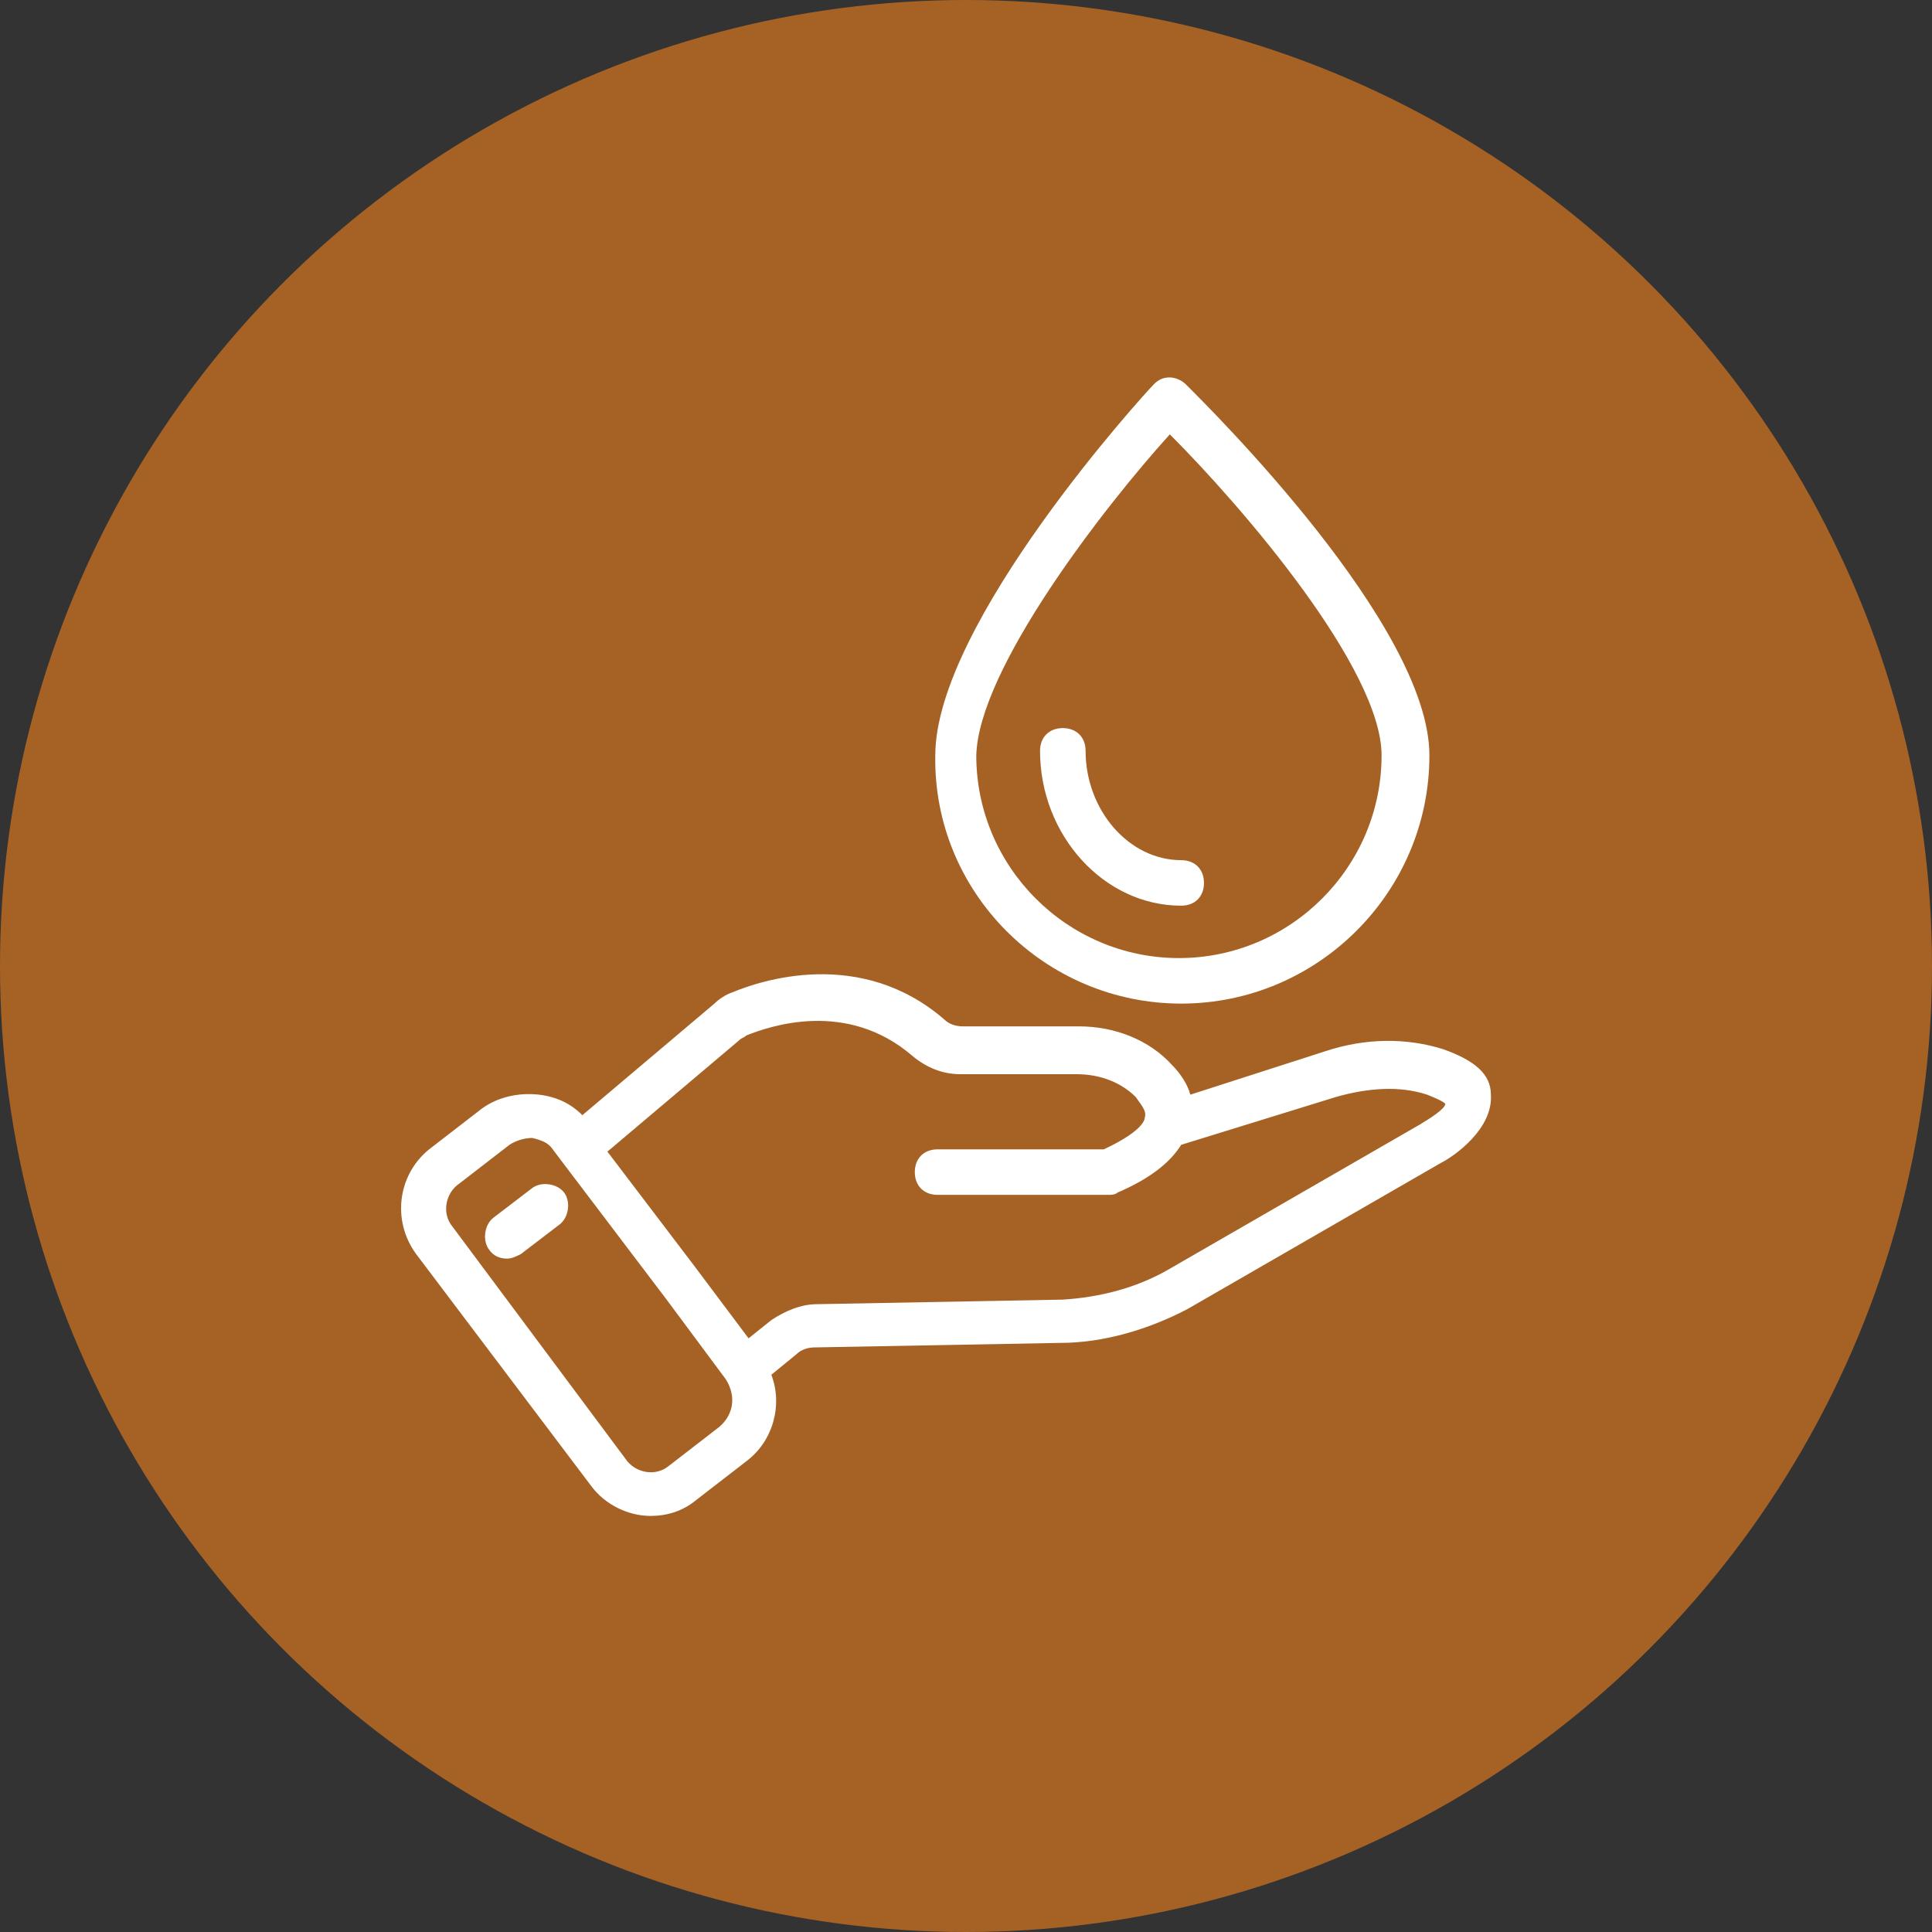
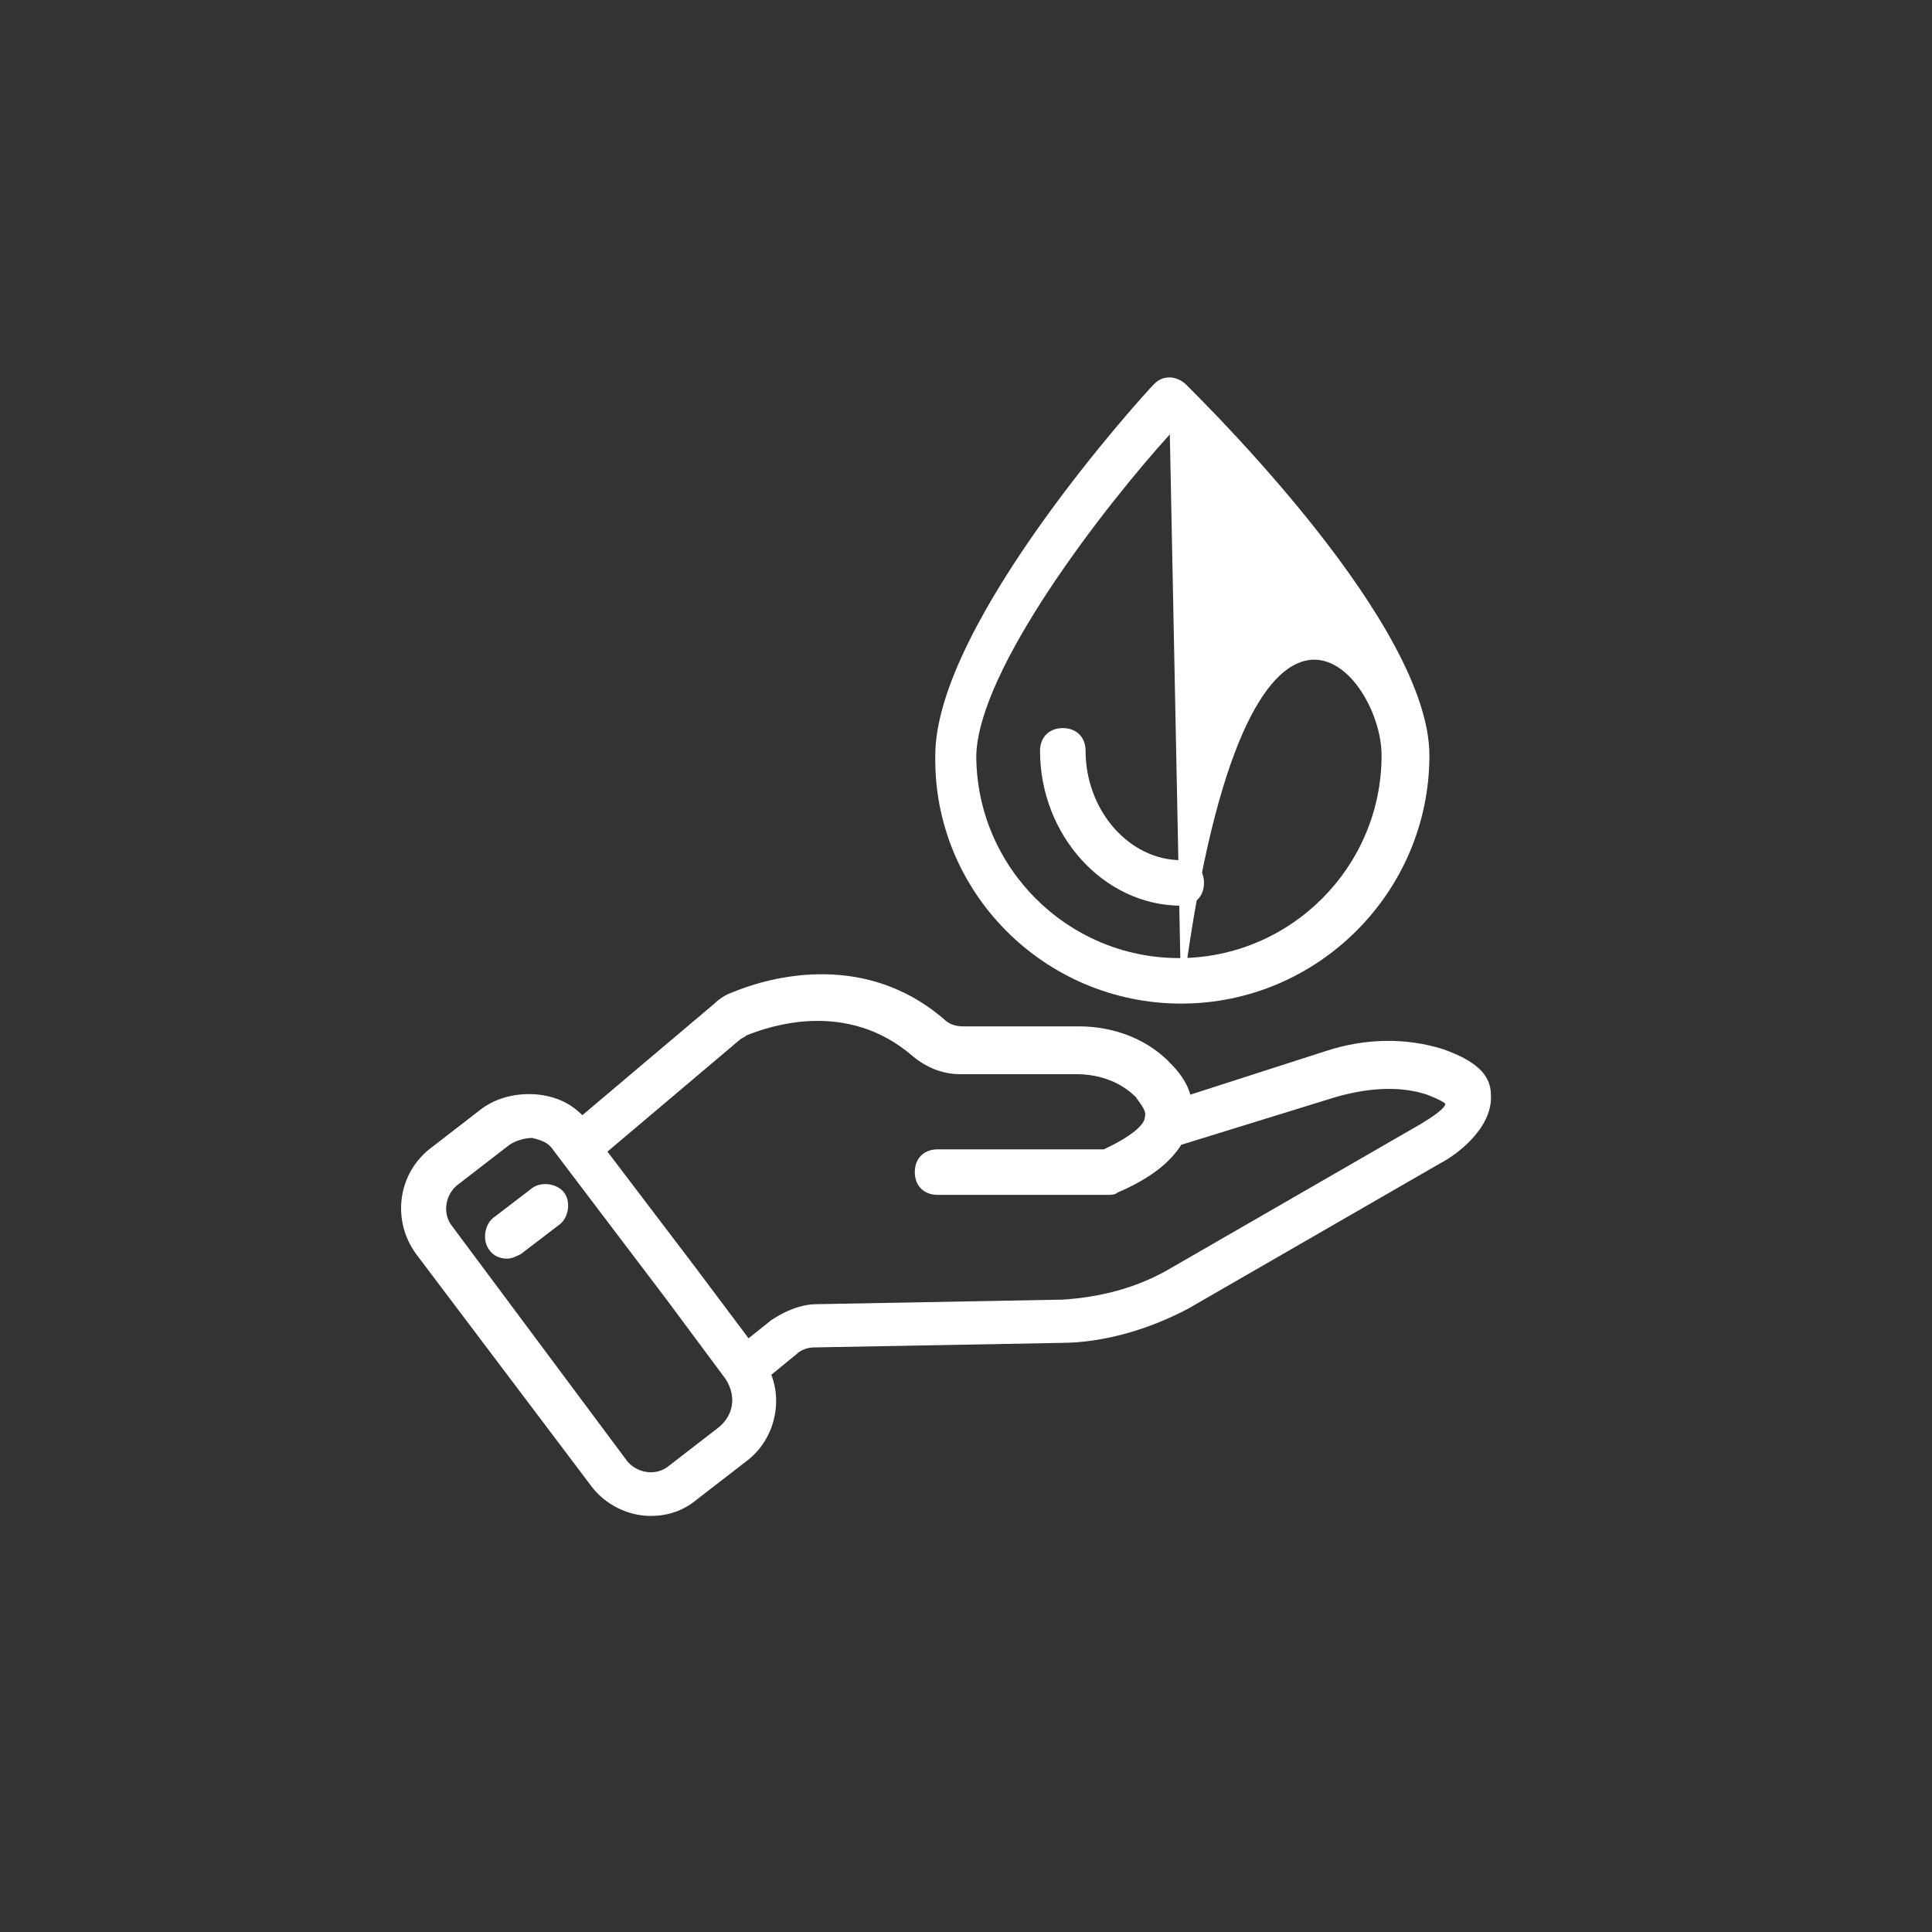
<svg xmlns="http://www.w3.org/2000/svg" width="50" height="50" viewBox="0 0 50 50" fill="none">
  <rect x="0" y="0" width="50" height="50" fill="#333333" stroke="none" />
-   <circle cx="25" cy="25" r="25" fill="#A66225" />
  <path d="M37.346 27.152C36.404 26.857 35.343 26.857 34.282 27.211L30.805 28.33C30.746 28.095 30.57 27.8 30.334 27.564C29.745 26.916 28.861 26.562 27.918 26.562H24.912C24.736 26.562 24.559 26.504 24.441 26.386C22.261 24.5 19.668 25.384 18.961 25.679C18.784 25.738 18.607 25.855 18.489 25.973L15.071 28.861C14.777 28.566 14.423 28.389 13.952 28.33C13.421 28.271 12.891 28.389 12.479 28.684L11.182 29.686C10.298 30.334 10.121 31.571 10.77 32.455L15.307 38.466C15.661 38.938 16.25 39.232 16.839 39.232C17.252 39.232 17.664 39.114 18.018 38.82L19.314 37.818C20.021 37.288 20.257 36.345 19.962 35.579L20.611 35.048C20.729 34.93 20.905 34.871 21.082 34.871L27.446 34.754C28.566 34.754 29.745 34.4 30.746 33.87L37.287 30.098C37.641 29.921 38.643 29.214 38.584 28.33C38.584 27.8 38.171 27.446 37.346 27.152ZM18.607 36.934L17.311 37.936C16.957 38.23 16.427 38.112 16.191 37.759L11.712 31.748C11.418 31.395 11.536 30.864 11.889 30.629L13.186 29.627C13.362 29.509 13.598 29.45 13.775 29.45C14.011 29.509 14.187 29.568 14.305 29.745L14.482 29.98L17.252 33.634L18.784 35.696C19.078 36.168 18.961 36.639 18.607 36.934ZM36.757 29.096L30.216 32.868C29.391 33.339 28.448 33.575 27.505 33.634L21.141 33.752C20.729 33.752 20.316 33.929 19.962 34.164L19.373 34.636L17.959 32.75L15.72 29.804L19.137 26.916C19.196 26.857 19.255 26.857 19.314 26.798C19.904 26.562 21.907 25.855 23.616 27.329C23.97 27.623 24.382 27.8 24.854 27.8H27.859C28.507 27.8 29.037 28.036 29.391 28.389C29.509 28.566 29.686 28.743 29.627 28.92C29.627 29.038 29.45 29.332 28.566 29.745H24.264C23.911 29.745 23.675 29.98 23.675 30.334C23.675 30.688 23.911 30.923 24.264 30.923H28.684C28.743 30.923 28.861 30.923 28.92 30.864C29.745 30.511 30.275 30.098 30.57 29.627L34.577 28.389C35.402 28.154 36.227 28.095 36.934 28.33C37.228 28.448 37.346 28.507 37.405 28.566C37.405 28.684 37.052 28.92 36.757 29.096Z" fill="white" />
  <path d="M13.775 30.746L12.773 31.512C12.537 31.689 12.479 32.102 12.655 32.337C12.773 32.514 12.95 32.573 13.127 32.573C13.245 32.573 13.362 32.514 13.48 32.455L14.482 31.689C14.718 31.512 14.777 31.1 14.6 30.864C14.423 30.629 14.011 30.57 13.775 30.746Z" fill="white" />
-   <path d="M30.57 25.973C34.105 25.973 36.993 23.086 36.993 19.55C36.993 16.191 31.336 10.593 30.687 9.945C30.57 9.827 30.393 9.768 30.275 9.768C30.098 9.768 29.98 9.827 29.862 9.945C29.627 10.18 24.205 16.132 24.205 19.55C24.146 23.086 27.034 25.973 30.57 25.973ZM30.275 11.241C32.161 13.127 35.755 17.311 35.755 19.55C35.755 22.438 33.398 24.795 30.511 24.795C27.623 24.795 25.266 22.438 25.266 19.55C25.325 17.311 28.566 13.127 30.275 11.241Z" fill="white" />
+   <path d="M30.57 25.973C34.105 25.973 36.993 23.086 36.993 19.55C36.993 16.191 31.336 10.593 30.687 9.945C30.57 9.827 30.393 9.768 30.275 9.768C30.098 9.768 29.98 9.827 29.862 9.945C29.627 10.18 24.205 16.132 24.205 19.55C24.146 23.086 27.034 25.973 30.57 25.973ZC32.161 13.127 35.755 17.311 35.755 19.55C35.755 22.438 33.398 24.795 30.511 24.795C27.623 24.795 25.266 22.438 25.266 19.55C25.325 17.311 28.566 13.127 30.275 11.241Z" fill="white" />
  <path d="M30.57 23.439C30.923 23.439 31.159 23.204 31.159 22.85C31.159 22.496 30.923 22.261 30.57 22.261C29.214 22.261 28.095 20.964 28.095 19.432C28.095 19.079 27.859 18.843 27.505 18.843C27.152 18.843 26.916 19.079 26.916 19.432C26.916 21.613 28.566 23.439 30.57 23.439Z" fill="white" />
</svg>